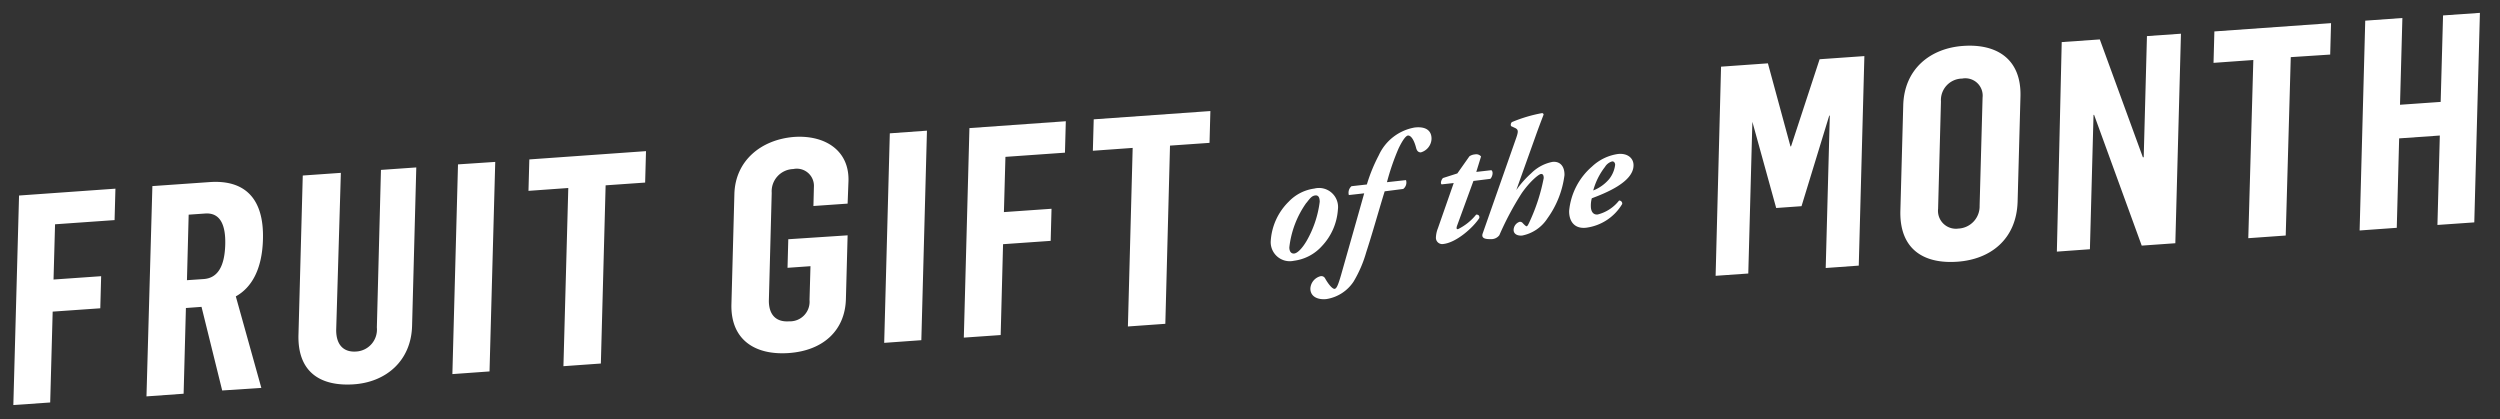
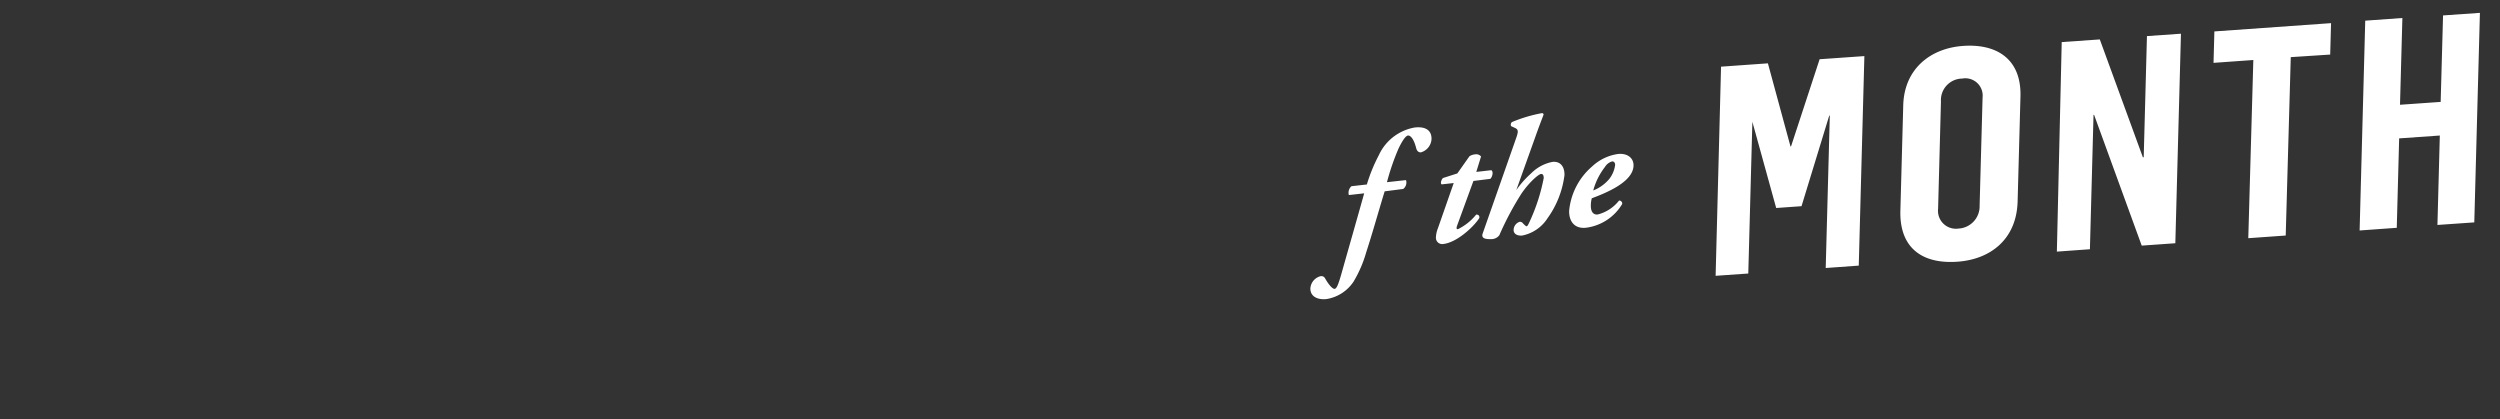
<svg xmlns="http://www.w3.org/2000/svg" width="262.5" height="44">
  <rect width="100%" height="100%" fill="#333333" stroke="none" />
  <g fill="#fff">
-     <path d="M140.48 22a6.18 6.18 0 0 1-1.68 3.84 4.75 4.75 0 0 1-2.94 1.54 2 2 0 0 1-2.43-2.11 6.34 6.34 0 0 1 1.89-4.1A4.55 4.55 0 0 1 138 19.8a2 2 0 0 1 2.48 2.2zm-3.3-.72a10 10 0 0 0-1.8 4.69c0 .43.19.68.51.65s.81-.49 1.29-1.3a11 11 0 0 0 1.39-4.13c0-.36-.09-.71-.46-.67s-.56.3-.93.78z" />
    <path d="M145.39 20.09c-.68 2.21-1.26 4.32-1.94 6.41a12.8 12.8 0 0 1-1.32 3.06 4.2 4.2 0 0 1-2.84 1.84c-.87.1-1.72-.22-1.7-1.13a1.42 1.42 0 0 1 1.07-1.27.44.44 0 0 1 .47.22c.41.73.81 1.13 1 1.11s.35-.3.68-1.45c.78-2.75 1.6-5.62 2.43-8.58l-1.61.18a.9.9 0 0 1 .28-.93l1.61-.18a17.12 17.12 0 0 1 1.25-3.06 5.11 5.11 0 0 1 3.76-2.92c1.29-.15 1.8.41 1.78 1.21a1.54 1.54 0 0 1-1.12 1.4c-.27 0-.41-.16-.49-.44-.27-1.07-.64-1.35-.86-1.33s-.57.48-1 1.38a24.66 24.66 0 0 0-1.21 3.52l2-.22a.85.85 0 0 1-.29.93zM154.71 19L153 23.68c-.09.25-.09.41.09.38a5.62 5.62 0 0 0 1.91-1.53c.26 0 .36.13.33.36-.6.95-2.38 2.58-3.79 2.73a.66.66 0 0 1-.77-.65 2.91 2.91 0 0 1 .21-1l1.66-4.75-1.27.14c-.17-.12 0-.55.15-.67l1.5-.48 1.27-1.8a1.21 1.21 0 0 1 .59-.2.65.65 0 0 1 .63.22l-.5 1.62 1.58-.18c.27.19.07.77-.11.91zM159.21 14.46c.22-.64.22-.83-.08-1l-.47-.22a.38.38 0 0 1 .09-.42 15.3 15.3 0 0 1 3.15-.94c.12 0 .15.05.18.15-.29.76-.53 1.38-.87 2.34l-2 5.59a10.22 10.22 0 0 1 1.56-1.76A4.33 4.33 0 0 1 163 17c.79-.09 1.29.44 1.27 1.39a9.86 9.86 0 0 1-1.79 4.54 4.1 4.1 0 0 1-2.64 1.8c-.48.05-.92-.14-.91-.6a.92.92 0 0 1 .63-.84.37.37 0 0 1 .34.15c.22.23.33.32.4.32s.17-.16.34-.55a19.61 19.61 0 0 0 1.45-4.51c0-.28-.08-.46-.3-.43s-1.11.73-2 2a31.33 31.33 0 0 0-2.36 4.43 1.06 1.06 0 0 1-.86.41c-.43 0-1.09 0-.89-.59zM171.52 17.36c0 1.77-3 2.94-4.38 3.46a2.89 2.89 0 0 0-.1.84c0 .47.2.92.72.86a4.13 4.13 0 0 0 2.24-1.46.31.31 0 0 1 .33.36 5.18 5.18 0 0 1-3.78 2.49c-1.23.14-1.81-.67-1.79-1.77a7 7 0 0 1 2.41-4.66 5 5 0 0 1 2.71-1.31c1-.11 1.65.43 1.64 1.19zm-3 .17a7 7 0 0 0-1.23 2.47 4.22 4.22 0 0 0 1.65-1.17 3 3 0 0 0 .65-1.52c0-.19-.11-.38-.32-.36a1.29 1.29 0 0 0-.75.58z" />
    <g>
-       <path d="M2 20.53l10.12-.72-.09 3.3-6.25.44-.16 5.8 5-.35-.09 3.37-5 .35-.26 9.54-3.87.27zM16 19.54l6-.42c3.65-.26 5.73 1.66 5.61 6-.08 3.15-1.19 5.08-2.85 6l2.68 9.61-4.11.27-2.17-8.78-1.64.12-.24 9-3.9.28zm5.39 9.76c1.39-.1 2.19-1.2 2.26-3.61.06-2.13-.56-3.38-2.11-3.27l-1.73.12-.18 6.88zM31.34 35.13l.45-16.7 4-.28-.49 16.51c0 1.64.86 2.34 2.1 2.25a2.31 2.31 0 0 0 2.17-2.53L40 17.84l3.71-.26-.44 16.58c-.07 3.7-2.72 6-6.22 6.2s-5.82-1.36-5.71-5.23zM48.09 17.26L52 17l-.6 22-3.9.28zM59.67 19.74l-4.18.3.09-3.3 12.25-.87-.09 3.3-4.15.29-.5 18.71-3.93.28zM76.8 31.93l.31-11.55c.09-3.49 2.78-5.71 6.24-6 3.25-.23 5.83 1.4 5.74 4.62L89 21.38l-3.59.25.05-2a1.8 1.8 0 0 0-2.17-1.88 2.34 2.34 0 0 0-2.26 2.5l-.3 11.33c0 1.42.71 2.26 2.13 2.16A2.06 2.06 0 0 0 85 31.5l.1-3.55-2.41.17.08-3 6.23-.41-.18 6.7c-.09 3.3-2.4 5.41-6 5.66s-6.12-1.44-6.02-5.14zM93.43 14l3.9-.28-.59 22-3.9.28zM101.79 13.45l10.12-.72-.09 3.3-6.25.44-.16 5.8 5-.35-.09 3.37-5 .35-.25 9.54-3.87.27zM118.93 15.53l-4.18.3.09-3.3 12.25-.87L127 15l-4.15.29-.49 18.71-3.93.28z" />
-     </g>
+       </g>
    <g>
      <path d="M180.71 7l4.92-.35 2.37 8.72h.06l3-9.15 4.7-.33-.59 22-3.47.25.43-16h-.06l-2.91 9.51-2.66.19-2.5-9.05-.43 15.93-3.43.24zM199.54 22.11l.3-11.05c.1-3.8 2.82-6 6.31-6.24s6.08 1.36 6 5.25l-.3 11.08c-.11 4-2.88 6.09-6.32 6.33-3.67.26-6.1-1.42-5.99-5.37zm8.32-.53l.31-11.33a1.82 1.82 0 0 0-2.14-2 2.26 2.26 0 0 0-2.23 2.41l-.3 11.27a1.88 1.88 0 0 0 2.13 2.07 2.34 2.34 0 0 0 2.23-2.42zM216.48 4.42l4-.28L225 16.51h.09l.34-12.72 3.57-.25-.59 22-3.53.25-5-13.73h-.06l-.38 14.11-3.47.25zM236.6 6.3l-4.18.3.09-3.3 12.25-.87-.09 3.3-4.14.27-.53 18.73-3.93.28zM248.35 2.17l3.9-.28L252 11l4.27-.3.25-9.08 3.87-.27-.59 22-3.87.27.25-9.39-4.27.3-.25 9.39-3.9.28z" />
    </g>
  </g>
</svg>